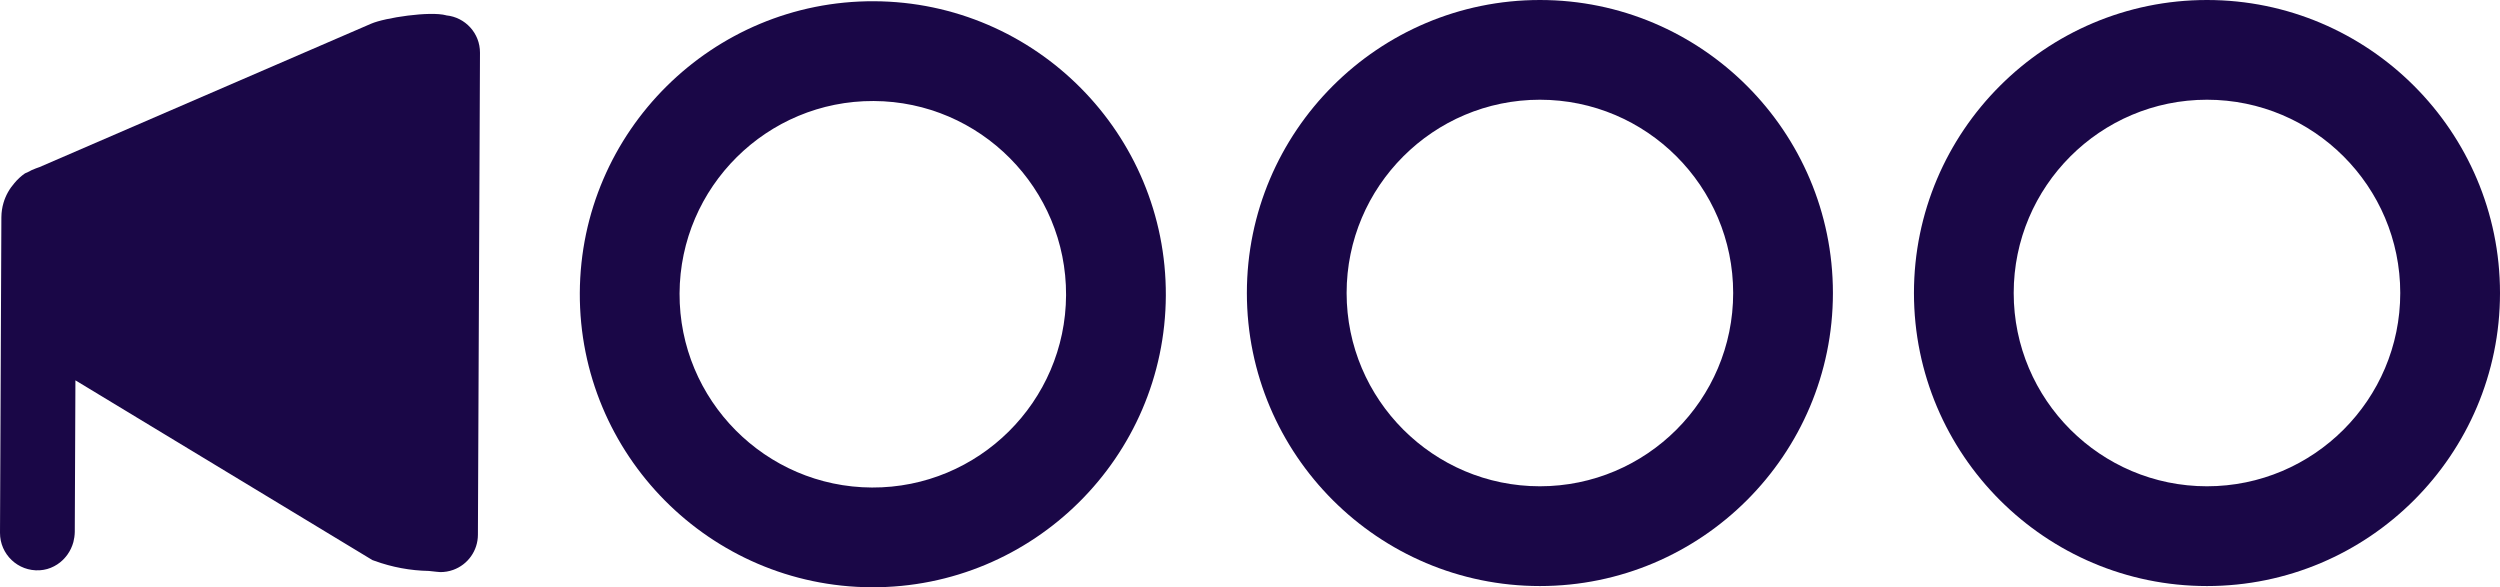
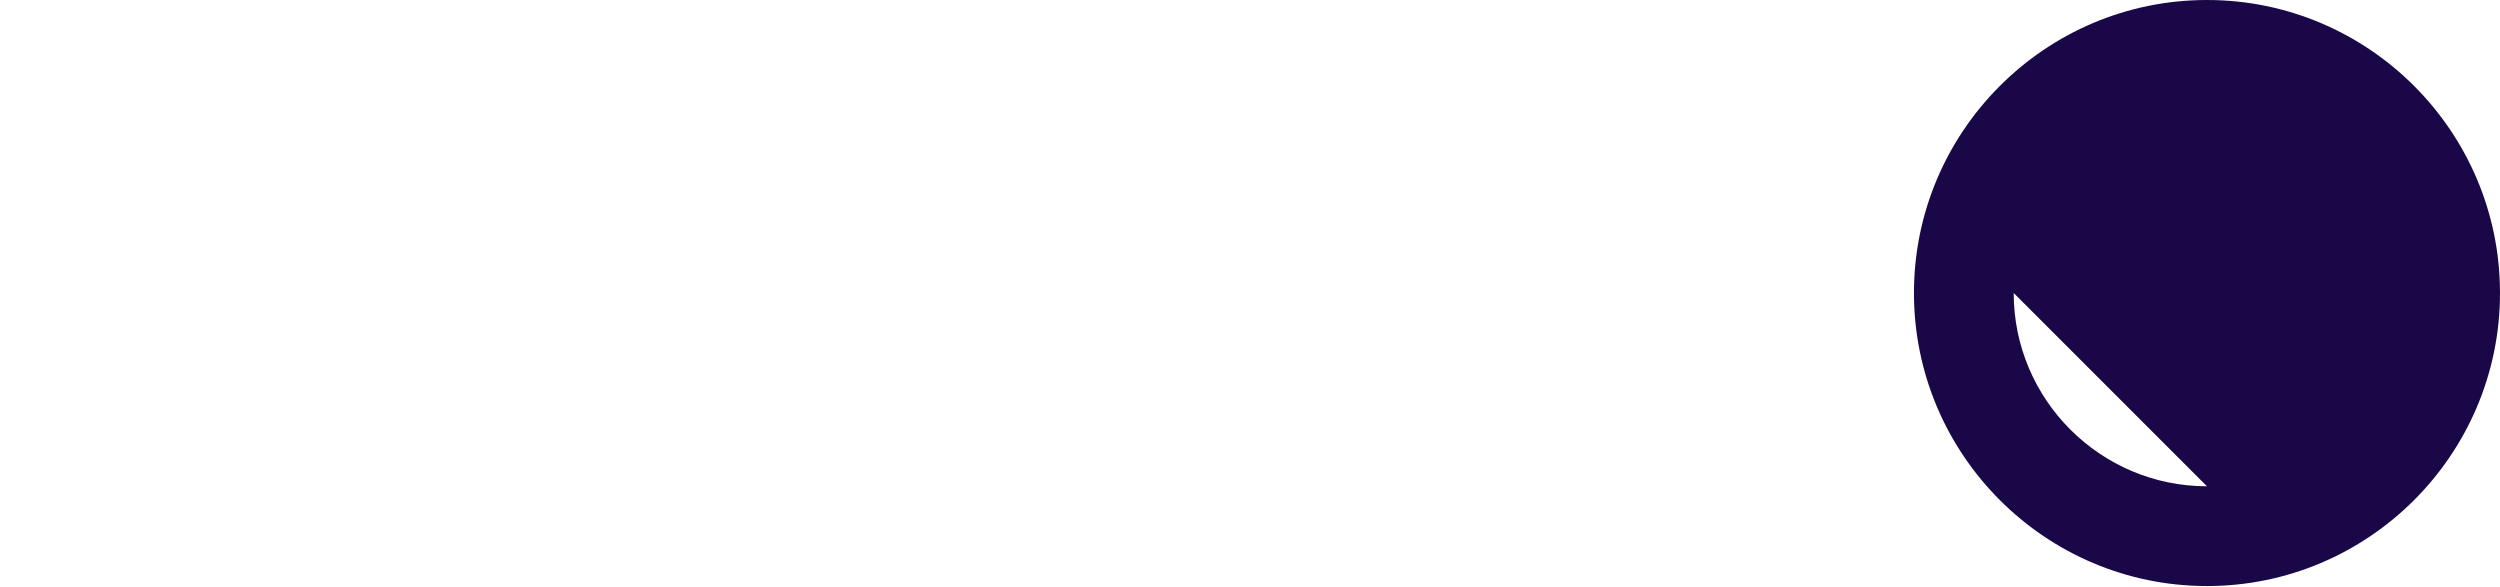
<svg xmlns="http://www.w3.org/2000/svg" id="a" viewBox="0 0 1086 255.11">
  <defs>
    <style>.c{fill:#1a0747;stroke-width:0px;}</style>
  </defs>
-   <path class="c" d="M379.7.54c-70.19-.3-127.53,56.55-127.83,126.74-.3,70.19,56.55,127.53,126.74,127.83,70.19.3,127.53-56.55,127.83-126.74.3-70.19-56.55-127.53-126.74-127.83ZM378.79,211.78c-46.29-.2-83.79-38.02-83.59-84.31.2-46.29,38.02-83.79,84.31-83.59,46.29.2,83.79,38.02,83.59,84.31-.2,46.29-38.02,83.79-84.31,83.59Z" />
-   <path class="c" d="M668.93,0c-70.19,0-127.29,57.1-127.29,127.29s57.1,127.29,127.29,127.29,127.29-57.1,127.29-127.29S739.12,0,668.93,0ZM668.93,211.24c-46.29,0-83.96-37.66-83.96-83.96s37.66-83.96,83.96-83.96,83.96,37.66,83.96,83.96-37.66,83.96-83.96,83.96Z" />
-   <path class="c" d="M958.71,0c-70.19,0-127.29,57.1-127.29,127.29s57.1,127.29,127.29,127.29,127.29-57.1,127.29-127.29S1028.9,0,958.71,0ZM958.71,211.24c-46.29,0-83.96-37.66-83.96-83.96s37.66-83.96,83.96-83.96,83.96,37.66,83.96,83.96-37.66,83.96-83.96,83.96Z" />
-   <path class="c" d="M193.87,6.66c-7.02-1.93-26.64,1.03-32.64,3.63L17.17,72.58l-1.46.52s-.05.02-.08.03c-.62.22-1.22.47-1.8.74-.04.02-.07.03-.1.05-.59.28-1.17.58-1.73.9h0s0,0,0,0l-1.14.49c-1.73,1.19-3.26,2.62-4.58,4.21-2.17,2.47-3.82,5.39-4.76,8.59-.15.5-.27,1-.39,1.51,0,.02,0,.04-.01.06-.11.48-.2.97-.27,1.47-.02.14-.03.28-.05.42-.05.38-.1.77-.13,1.16-.04.55-.07,1.11-.07,1.67L0,231.44c-.04,9.33,7.79,16.86,17.26,16.29.55-.03,1.1-.1,1.63-.19.13-.02.25-.06.38-.08.41-.08.81-.16,1.21-.27.12-.03.24-.08.36-.12.4-.12.79-.25,1.17-.4.09-.04.18-.08.27-.12.4-.17.8-.35,1.19-.55.06-.03.12-.07.18-.1.42-.22.82-.46,1.21-.71.03-.02.06-.04.09-.06.42-.28.82-.57,1.21-.88l.02-.02c1.2-.97,2.26-2.1,3.15-3.36,0,0,0,0,0,0,.56-.79,1.06-1.63,1.48-2.52h0s.02-.05.03-.07c.22-.47.42-.95.6-1.44,0-.03.02-.06.03-.09,0,0,0-.01,0-.02.13-.38.27-.76.37-1.14,0,0,0,0,0,0,.04-.15.07-.31.11-.46,0-.01,0-.02,0-.03.13-.54.24-1.08.32-1.63,0-.04.01-.07.02-.11,0,0,0,0,0,0,.11-.76.18-1.53.19-2.32h0l.28-65.82,129.03,78.09s.03,0,.04.01c.29.11.6.22.91.32,7.56,2.75,15.51,4.23,23.56,4.38,2.72.32,4.63.49,4.99.5,1.85,0,3.73-.3,5.54-.95,6.44-2.31,10.74-8.39,10.77-15.23l.9-209.43c.04-8.46-6.4-15.43-14.66-16.23Z" />
+   <path class="c" d="M958.71,0c-70.19,0-127.29,57.1-127.29,127.29s57.1,127.29,127.29,127.29,127.29-57.1,127.29-127.29S1028.9,0,958.71,0ZM958.71,211.24c-46.29,0-83.96-37.66-83.96-83.96Z" />
</svg>